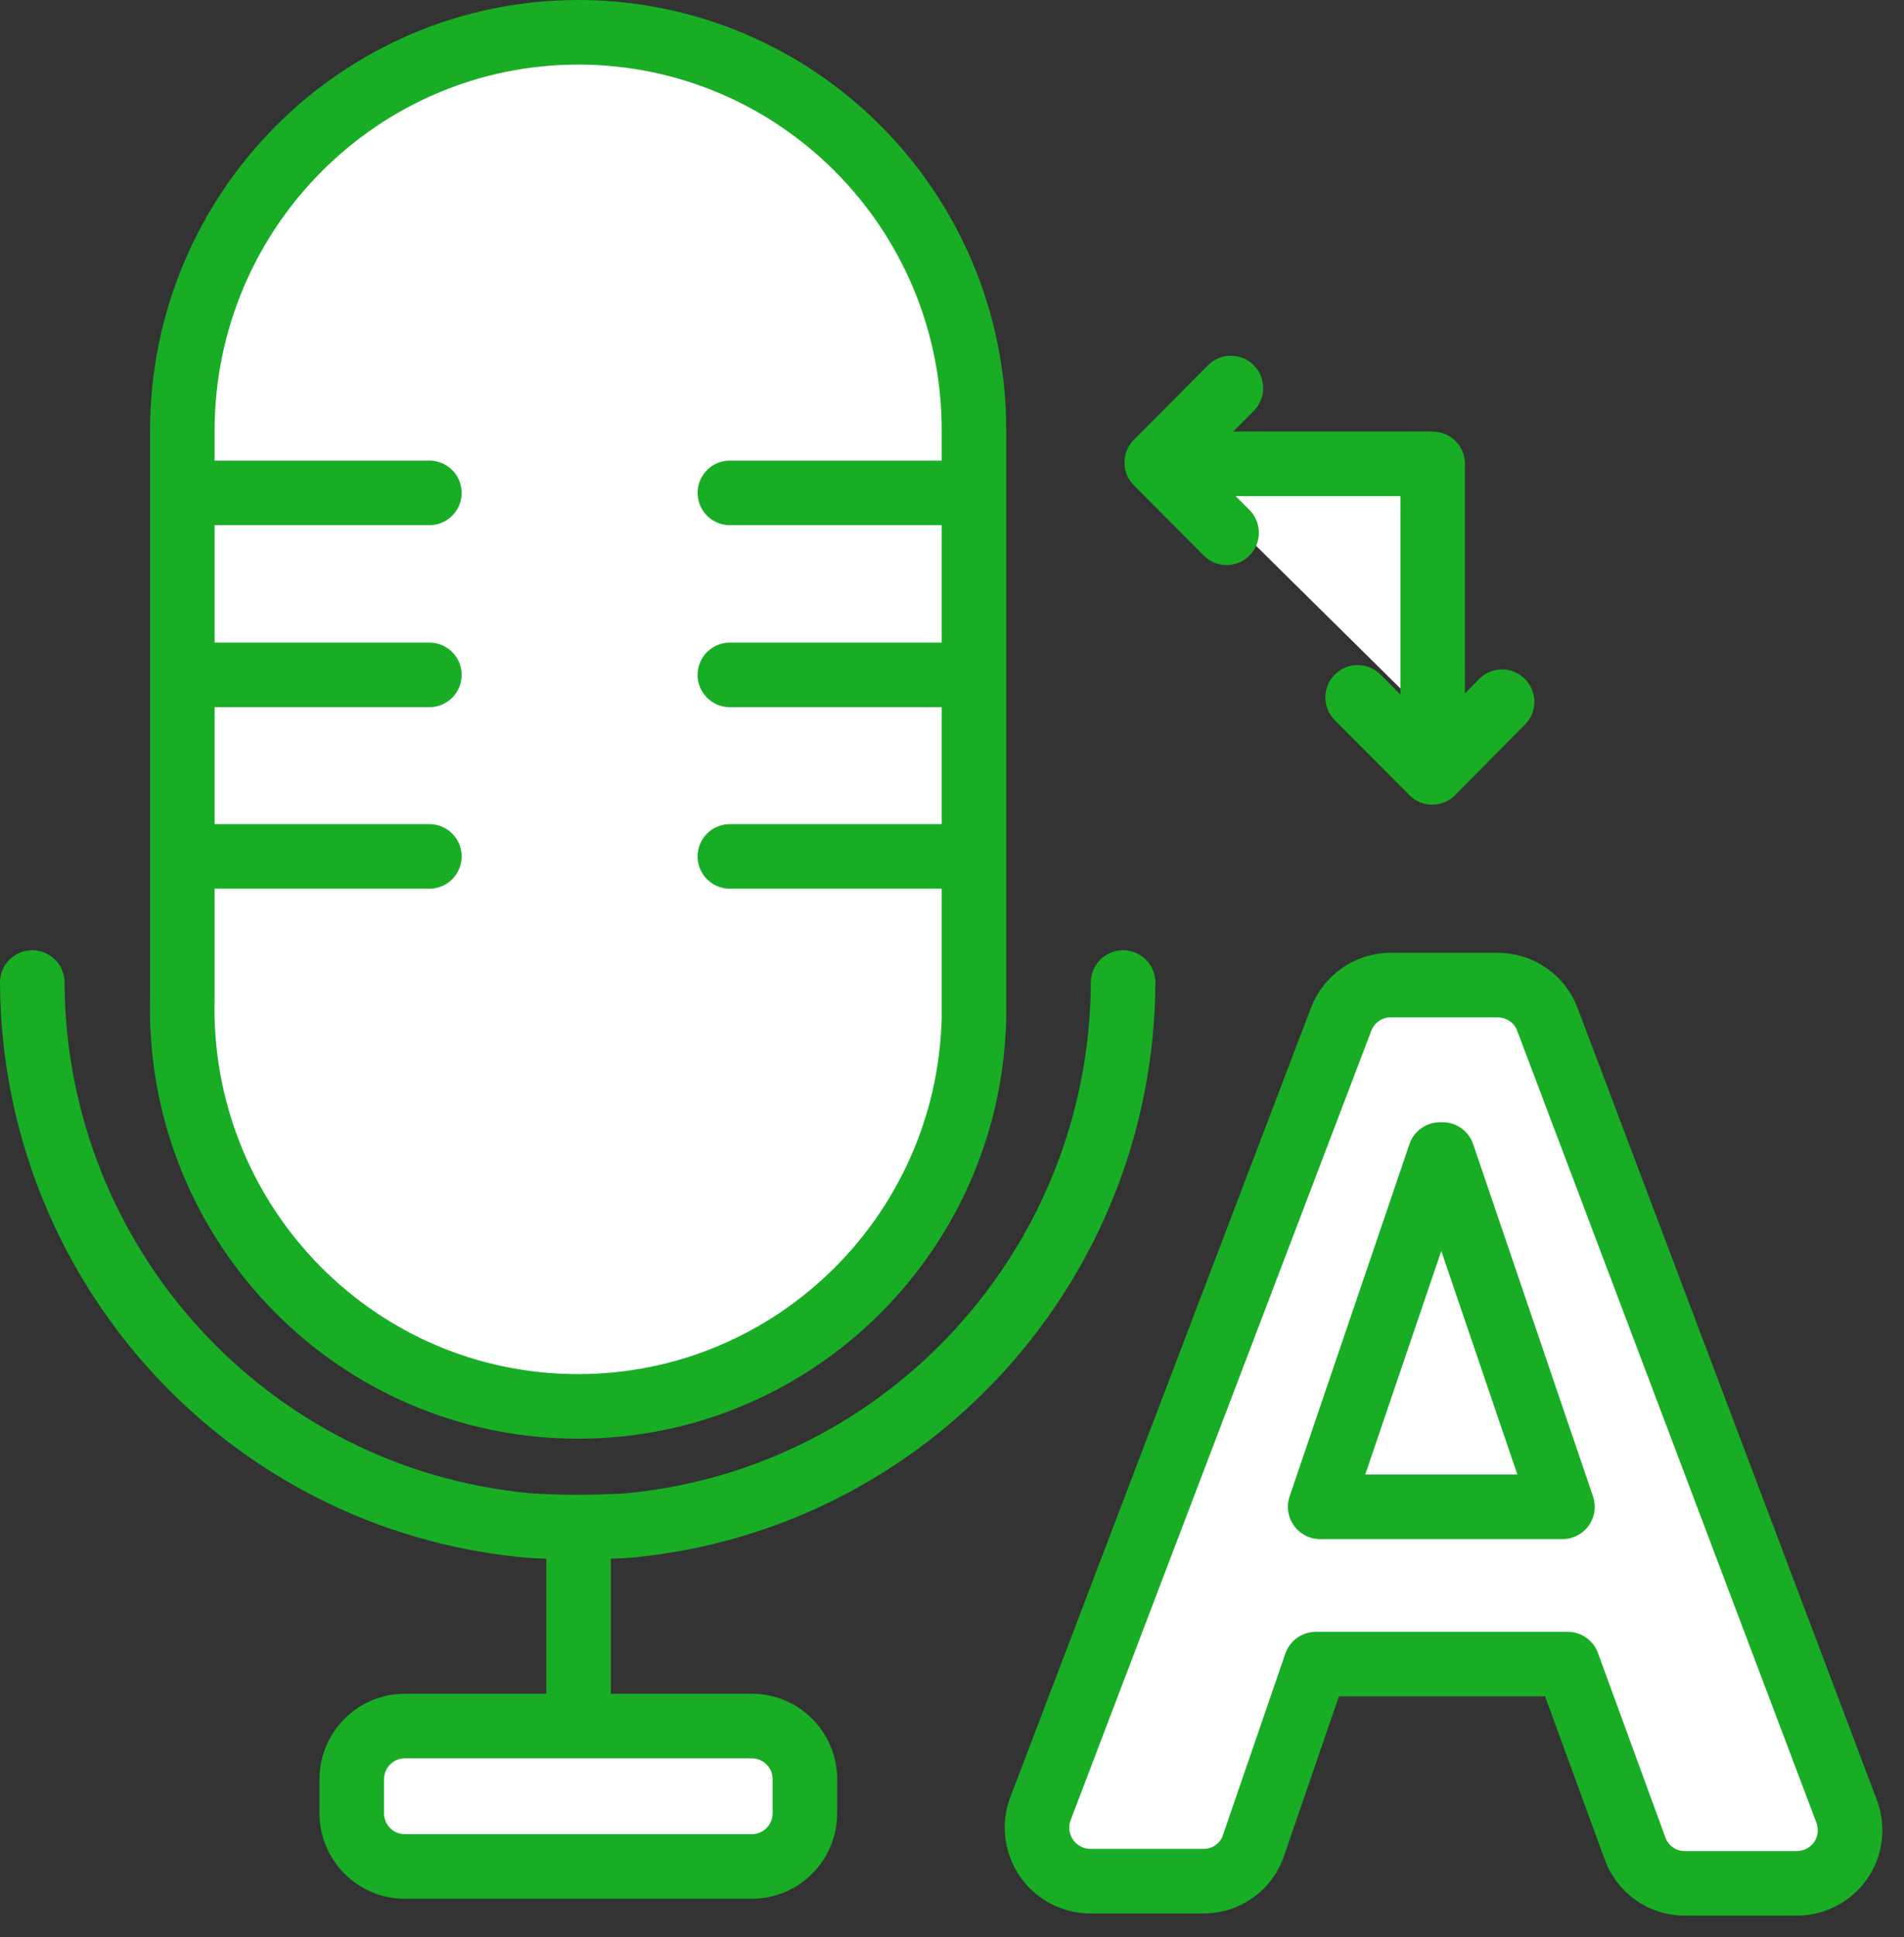
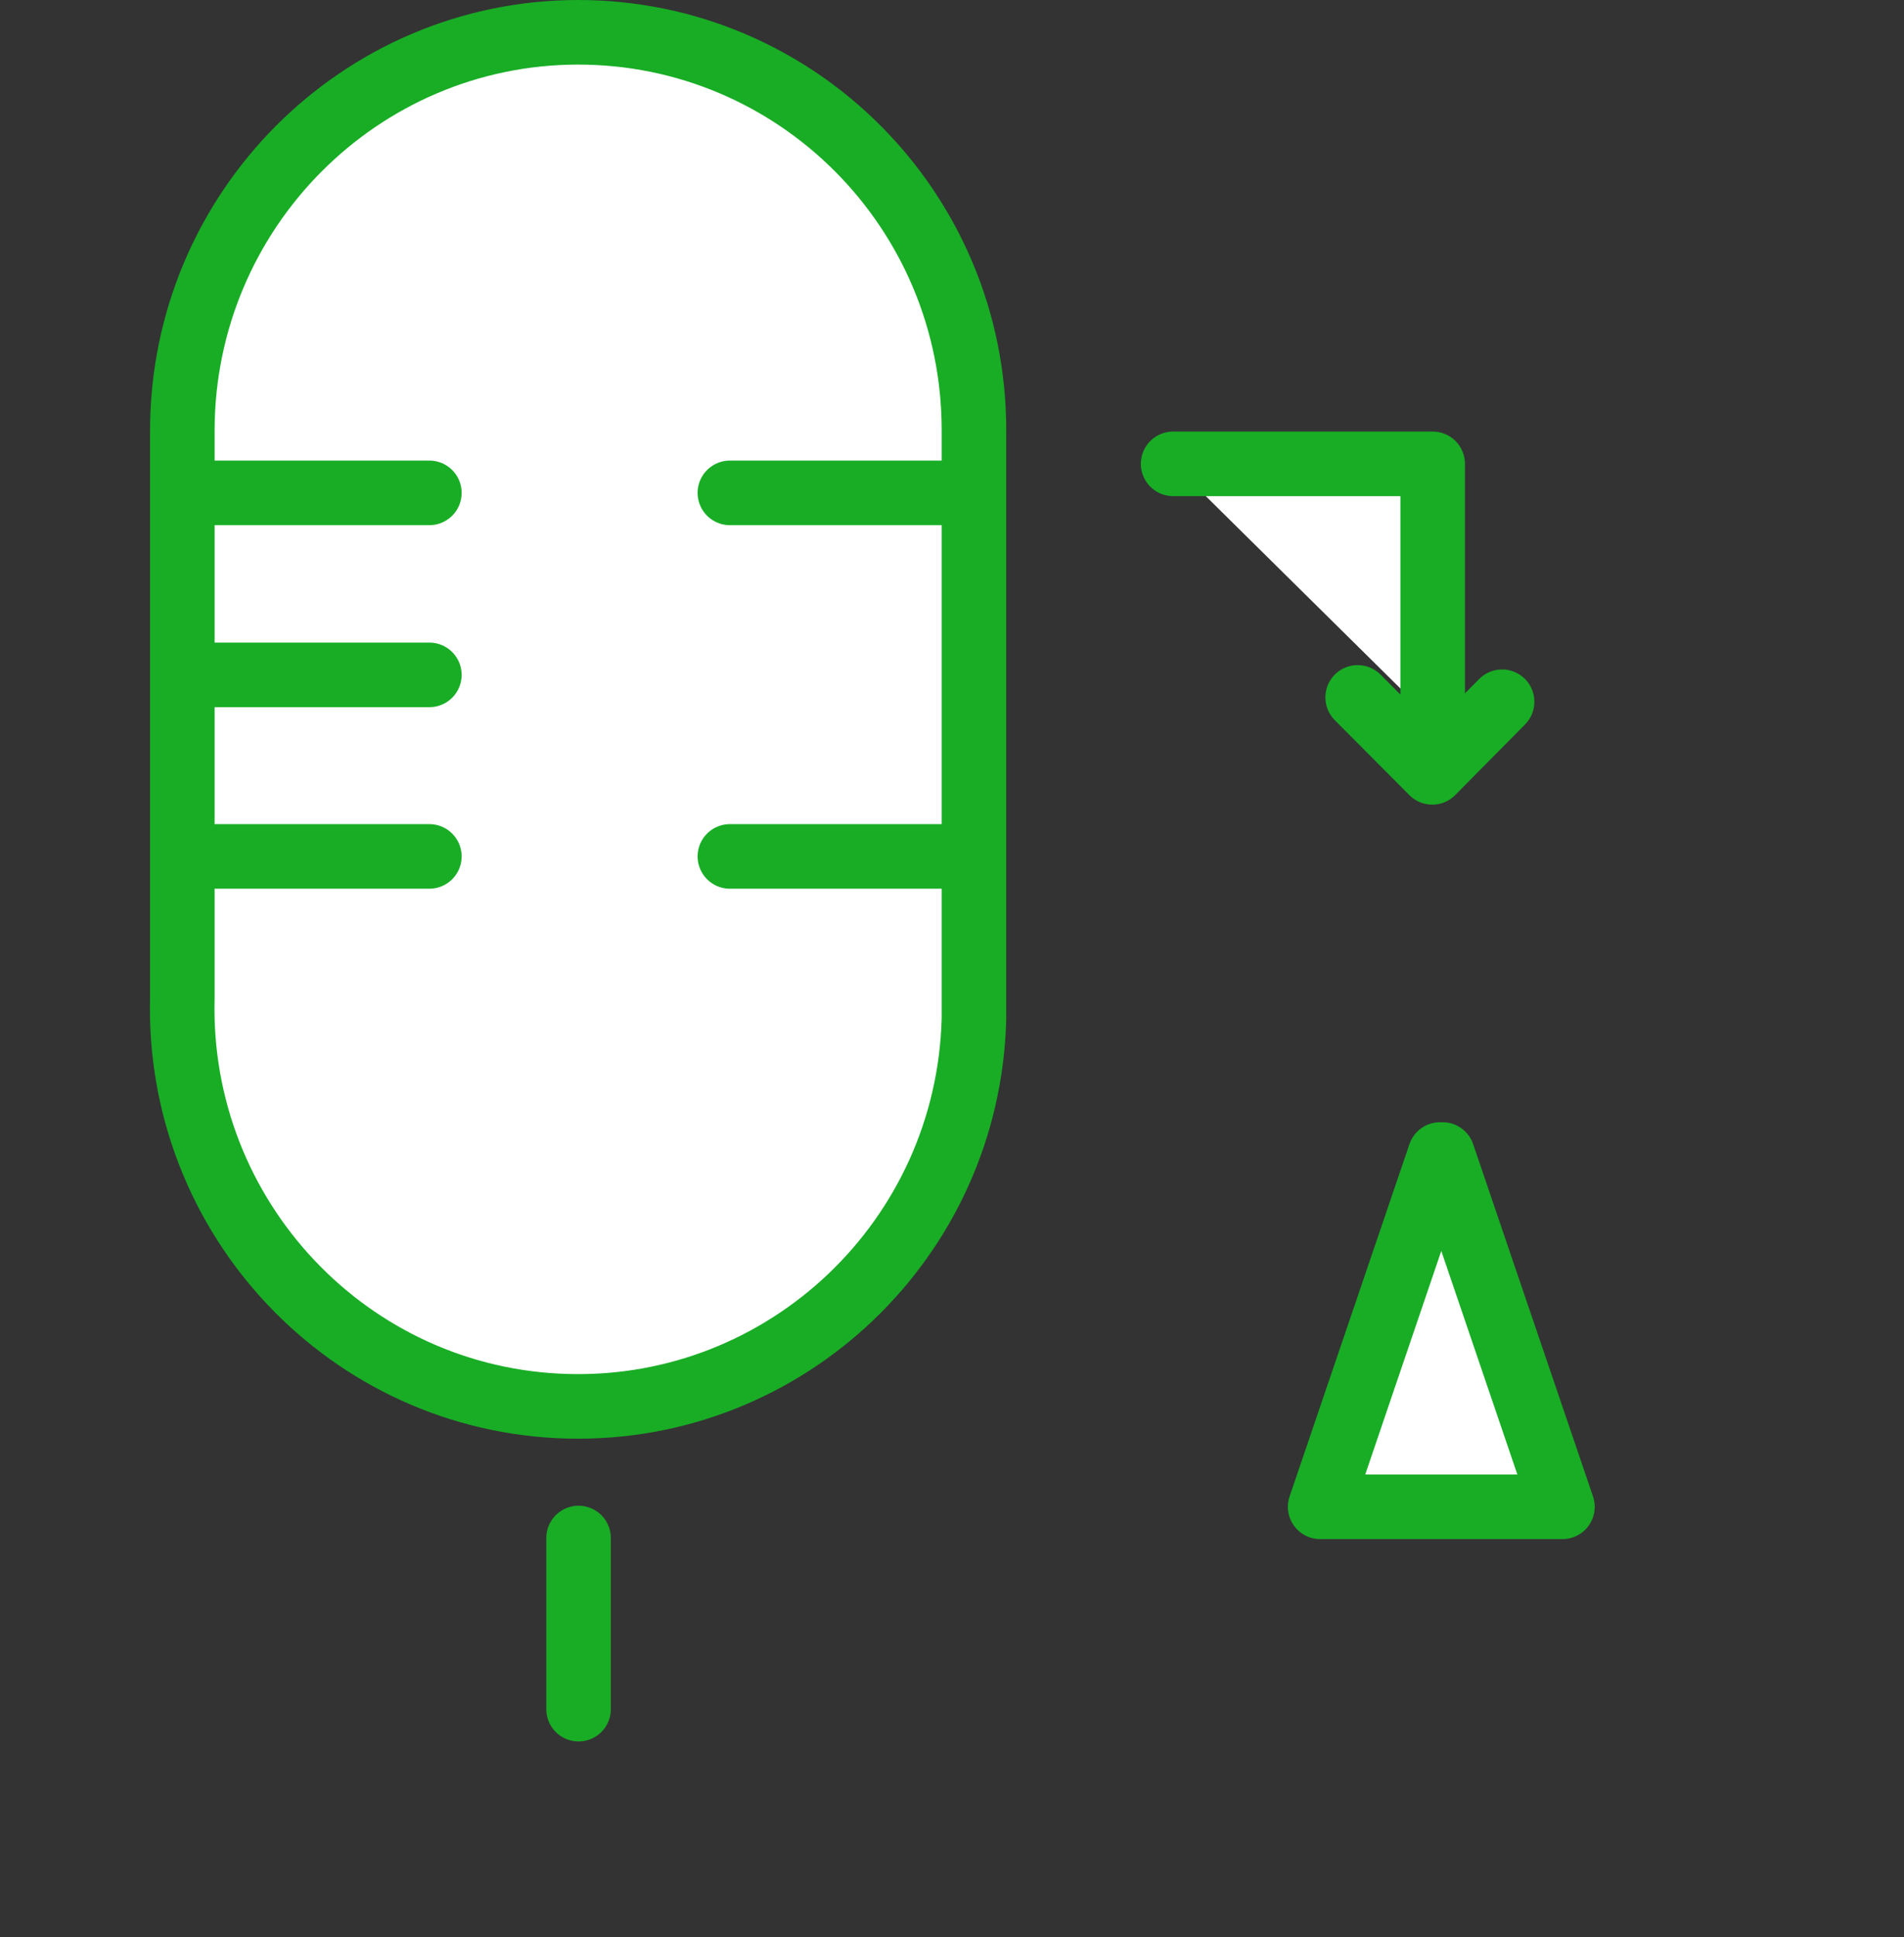
<svg xmlns="http://www.w3.org/2000/svg" width="59" height="60" viewBox="0 0 59 60" fill="none">
  <rect x="0" y="0" width="59" height="60" fill="#333333" stroke="none" />
  <g id="è¯­é³è½¬æå­Icon">
    <path id="Vector" d="M17.901 1C11.141 1.013 5.663 6.529 5.65 13.319V30.913C5.476 37.717 10.82 43.38 17.594 43.554C24.368 43.729 30.006 38.361 30.18 31.557C30.18 31.342 30.18 31.141 30.18 30.926V13.319C30.18 6.502 24.675 0.987 17.888 1H17.901Z" fill="white" stroke="#18AD25" stroke-width="2" stroke-linecap="round" stroke-linejoin="round" />
    <path id="Vector_2" d="M6.01 15.265H13.305" stroke="#18AD25" stroke-width="2" stroke-linecap="round" stroke-linejoin="round" />
    <path id="Vector_3" d="M6.01 20.902H13.305" stroke="#18AD25" stroke-width="2" stroke-linecap="round" stroke-linejoin="round" />
    <path id="Vector_4" d="M6.01 26.524H13.305" stroke="#18AD25" stroke-width="2" stroke-linecap="round" stroke-linejoin="round" />
    <path id="Vector_5" d="M22.617 15.265H29.912" stroke="#18AD25" stroke-width="2" stroke-linecap="round" stroke-linejoin="round" />
-     <path id="Vector_6" d="M22.617 20.902H29.912" stroke="#18AD25" stroke-width="2" stroke-linecap="round" stroke-linejoin="round" />
    <path id="Vector_7" d="M22.617 26.524H29.912" stroke="#18AD25" stroke-width="2" stroke-linecap="round" stroke-linejoin="round" />
    <path id="Vector_8" d="M17.928 47.634V52.935" stroke="#18AD25" stroke-width="2" stroke-linecap="round" stroke-linejoin="round" />
-     <path id="Vector_9" d="M1 30.43C1.04 39.166 7.68 46.44 16.351 47.245C17.393 47.312 18.449 47.312 19.491 47.245C28.135 46.426 34.762 39.153 34.802 30.43" stroke="url(#paint6_linear_6235_197)" stroke-width="2" stroke-linecap="round" stroke-linejoin="round" />
-     <path id="Vector_10" d="M23.312 53.458H12.543C11.635 53.458 10.9 54.196 10.9 55.109V56.155C10.9 57.068 11.635 57.806 12.543 57.806H23.299C24.207 57.806 24.942 57.068 24.942 56.155V55.109C24.942 54.196 24.207 53.458 23.299 53.458H23.312Z" fill="white" stroke="url(#paint7_linear_6235_197)" stroke-width="2" stroke-linecap="round" stroke-linejoin="round" />
-     <path id="Vector_11" d="M46.439 30.51H43.059C42.391 30.524 41.803 30.94 41.563 31.557L32.25 55.995C31.916 56.84 32.331 57.806 33.172 58.142C33.373 58.222 33.587 58.262 33.8 58.262H37.301C38.009 58.262 38.637 57.806 38.85 57.135L40.775 51.539H48.577L50.648 57.202C50.875 57.873 51.49 58.33 52.198 58.33H55.671C56.58 58.33 57.328 57.605 57.328 56.692C57.328 56.478 57.288 56.263 57.208 56.062L47.949 31.57C47.709 30.926 47.094 30.51 46.399 30.51H46.439Z" fill="white" stroke="#18AD25" stroke-width="2" stroke-linecap="round" stroke-linejoin="round" />
    <path id="Vector_12" d="M40.908 46.668H48.416L44.702 35.757H44.622L40.908 46.668Z" fill="white" stroke="url(#paint8_linear_6235_197)" stroke-width="2" stroke-linecap="round" stroke-linejoin="round" />
    <g id="Vector_13">
      <path d="M36.352 14.366H44.395V22.311" fill="white" />
      <path d="M36.352 14.366H44.395V22.311" stroke="url(#paint9_linear_6235_197)" stroke-width="2" stroke-linecap="round" stroke-linejoin="round" />
    </g>
-     <path id="Vector_14" d="M38.142 12.018L35.844 14.326L38.009 16.5" stroke="url(#paint10_linear_6235_197)" stroke-width="2" stroke-linecap="round" stroke-linejoin="round" />
    <path id="Vector_15" d="M42.07 21.599L44.382 23.921L46.546 21.734" stroke="url(#paint11_linear_6235_197)" stroke-width="2" stroke-linecap="round" stroke-linejoin="round" />
  </g>
  <defs>
    <linearGradient id="paint0_linear_6235_197" x1="-nan" y1="-nan" x2="-nan" y2="-nan" gradientUnits="userSpaceOnUse">
      <stop stop-color="#18AD25" />
      <stop offset="1" stop-color="#18AD25" />
    </linearGradient>
    <linearGradient id="paint1_linear_6235_197" x1="-nan" y1="-nan" x2="-nan" y2="-nan" gradientUnits="userSpaceOnUse">
      <stop stop-color="#18AD25" />
      <stop offset="1" stop-color="#18AD25" />
    </linearGradient>
    <linearGradient id="paint2_linear_6235_197" x1="-nan" y1="-nan" x2="-nan" y2="-nan" gradientUnits="userSpaceOnUse">
      <stop stop-color="#18AD25" />
      <stop offset="1" stop-color="#18AD25" />
    </linearGradient>
    <linearGradient id="paint3_linear_6235_197" x1="-nan" y1="-nan" x2="-nan" y2="-nan" gradientUnits="userSpaceOnUse">
      <stop stop-color="#18AD25" />
      <stop offset="1" stop-color="#18AD25" />
    </linearGradient>
    <linearGradient id="paint4_linear_6235_197" x1="-nan" y1="-nan" x2="-nan" y2="-nan" gradientUnits="userSpaceOnUse">
      <stop stop-color="#18AD25" />
      <stop offset="1" stop-color="#18AD25" />
    </linearGradient>
    <linearGradient id="paint5_linear_6235_197" x1="-nan" y1="-nan" x2="-nan" y2="-nan" gradientUnits="userSpaceOnUse">
      <stop stop-color="#18AD25" />
      <stop offset="1" stop-color="#18AD25" />
    </linearGradient>
    <linearGradient id="paint6_linear_6235_197" x1="-0.336" y1="38.857" x2="36.138" y2="38.857" gradientUnits="userSpaceOnUse">
      <stop stop-color="#18AD25" />
      <stop offset="1" stop-color="#18AD25" />
    </linearGradient>
    <linearGradient id="paint7_linear_6235_197" x1="9.564" y1="55.632" x2="26.291" y2="55.632" gradientUnits="userSpaceOnUse">
      <stop stop-color="#18AD25" />
      <stop offset="1" stop-color="#18AD25" />
    </linearGradient>
    <linearGradient id="paint8_linear_6235_197" x1="39.572" y1="41.206" x2="49.752" y2="41.206" gradientUnits="userSpaceOnUse">
      <stop stop-color="#18AD25" />
      <stop offset="1" stop-color="#18AD25" />
    </linearGradient>
    <linearGradient id="paint9_linear_6235_197" x1="35.016" y1="18.338" x2="45.731" y2="18.338" gradientUnits="userSpaceOnUse">
      <stop stop-color="#18AD25" />
      <stop offset="1" stop-color="#18AD25" />
    </linearGradient>
    <linearGradient id="paint10_linear_6235_197" x1="34.508" y1="14.259" x2="39.478" y2="14.259" gradientUnits="userSpaceOnUse">
      <stop stop-color="#18AD25" />
      <stop offset="1" stop-color="#18AD25" />
    </linearGradient>
    <linearGradient id="paint11_linear_6235_197" x1="40.734" y1="22.753" x2="47.882" y2="22.753" gradientUnits="userSpaceOnUse">
      <stop stop-color="#18AD25" />
      <stop offset="1" stop-color="#18AD25" />
    </linearGradient>
  </defs>
</svg>